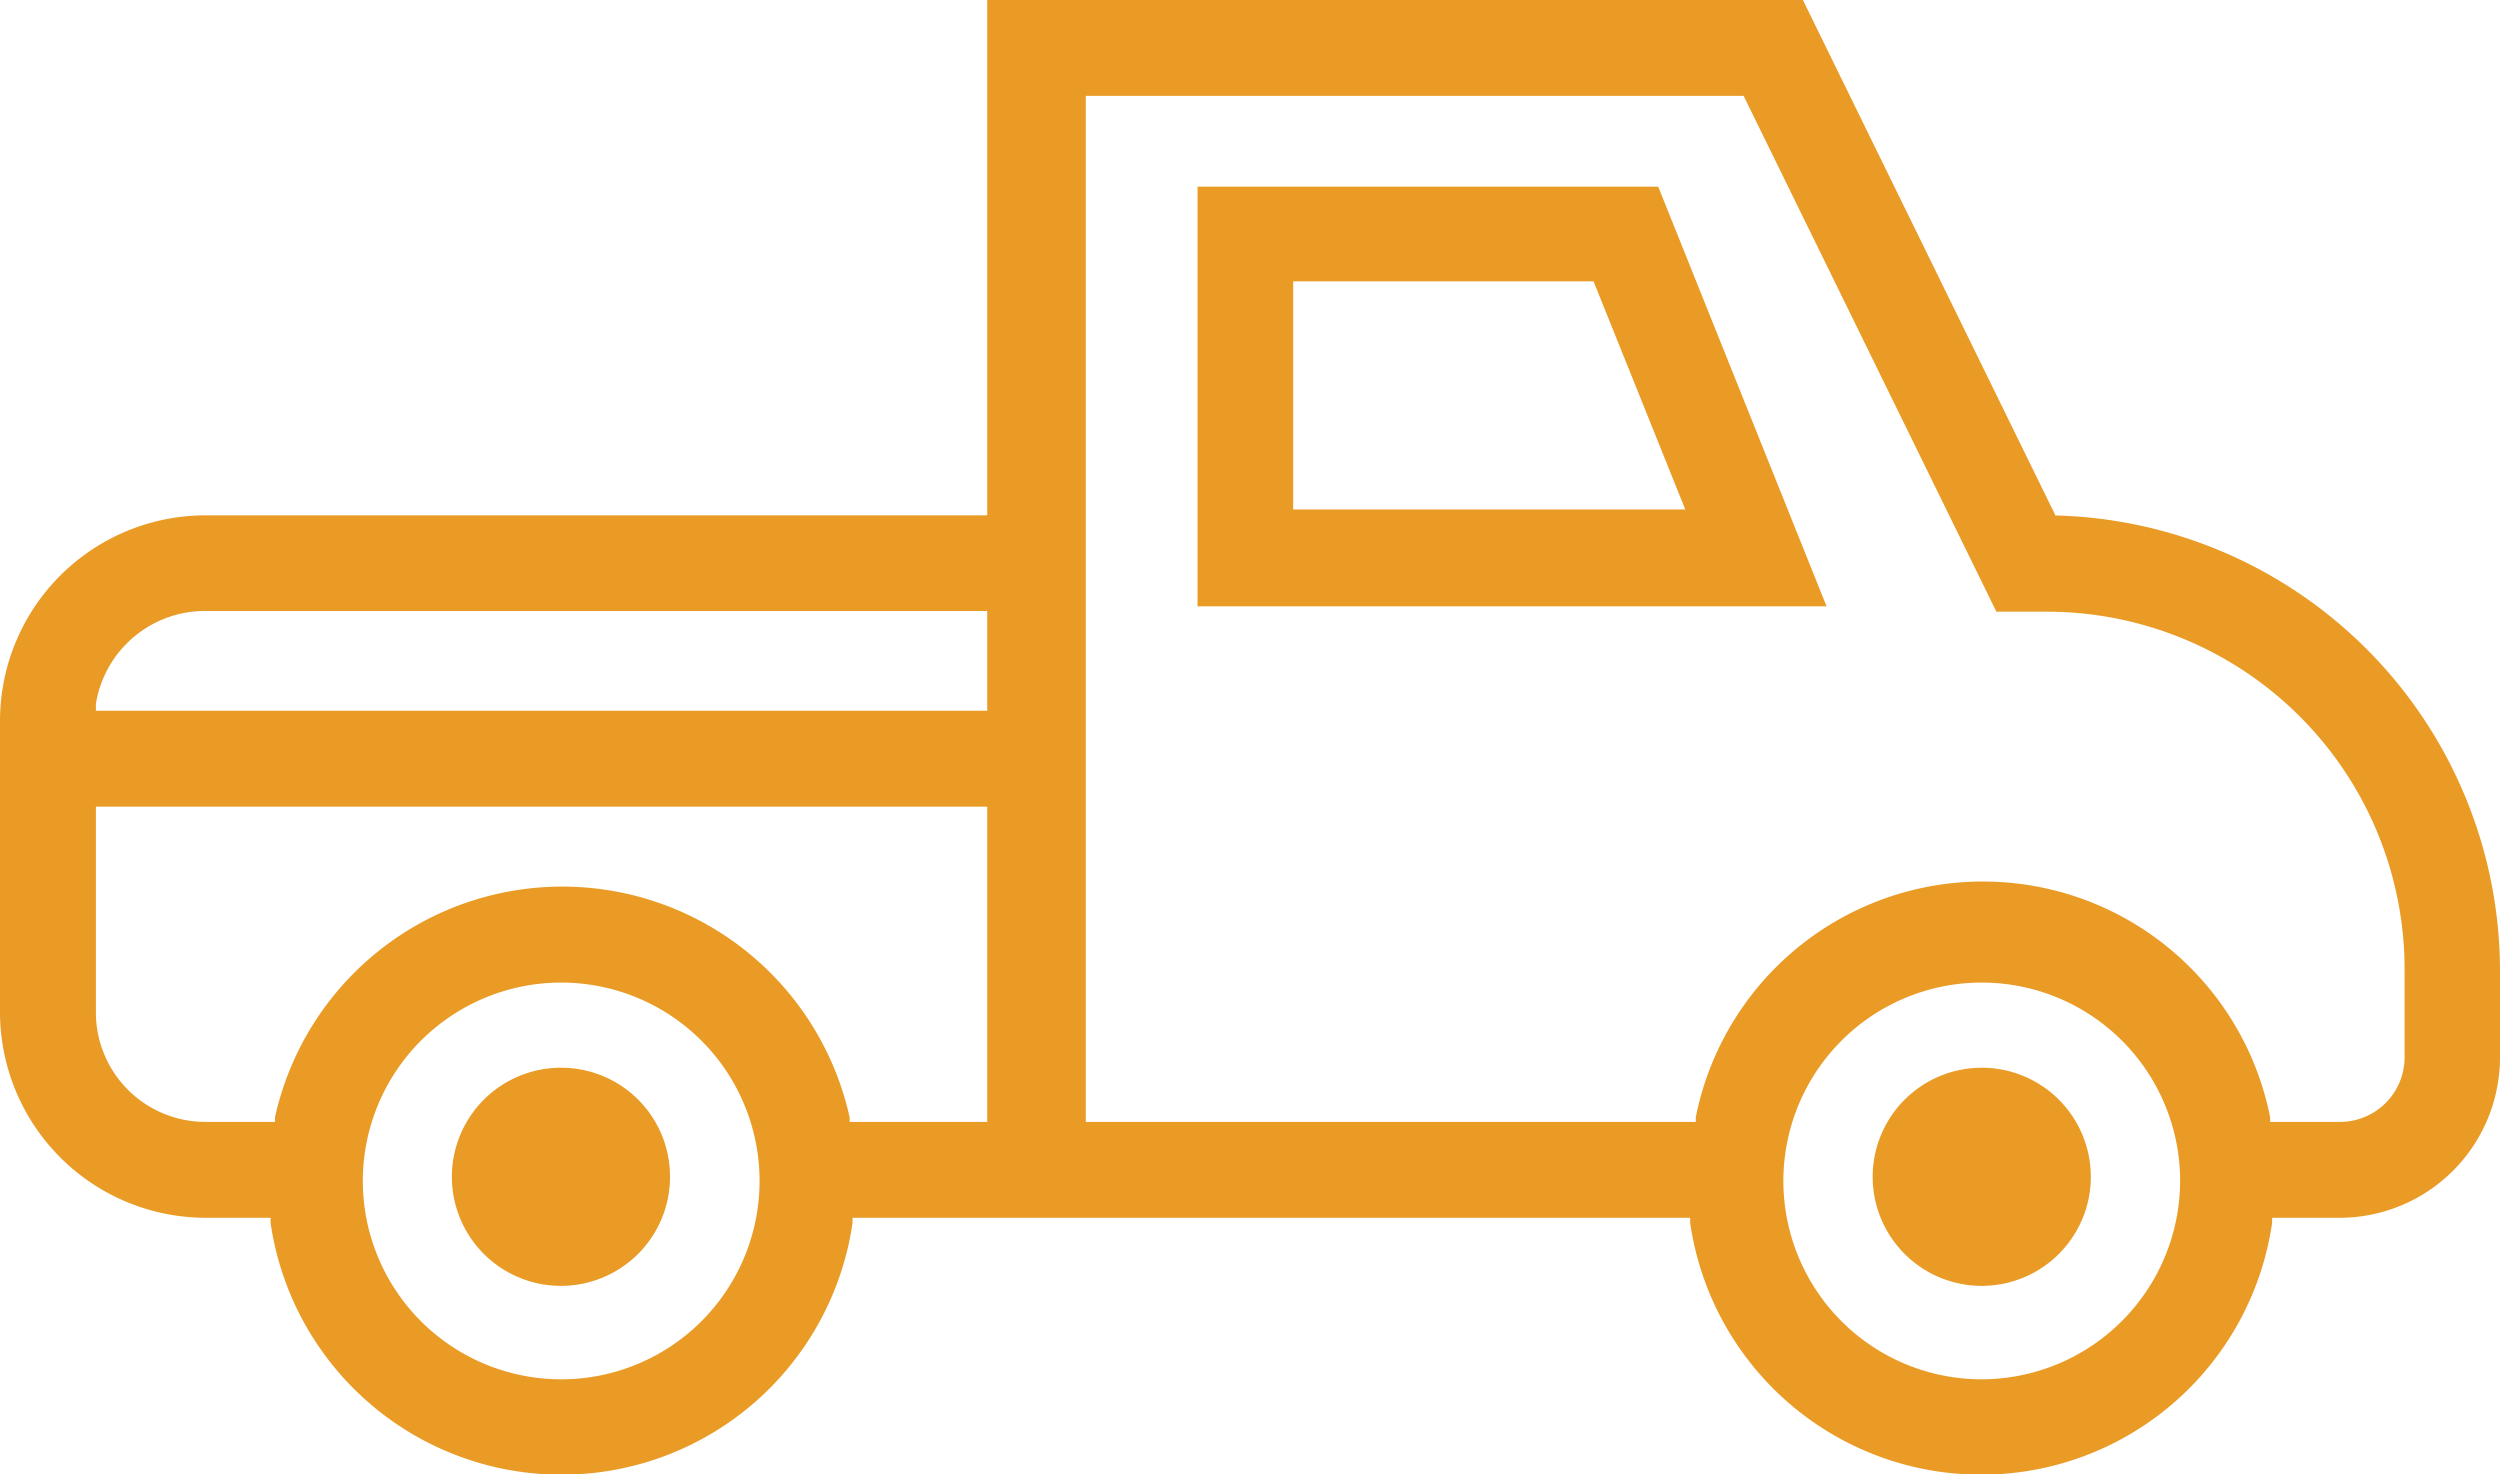
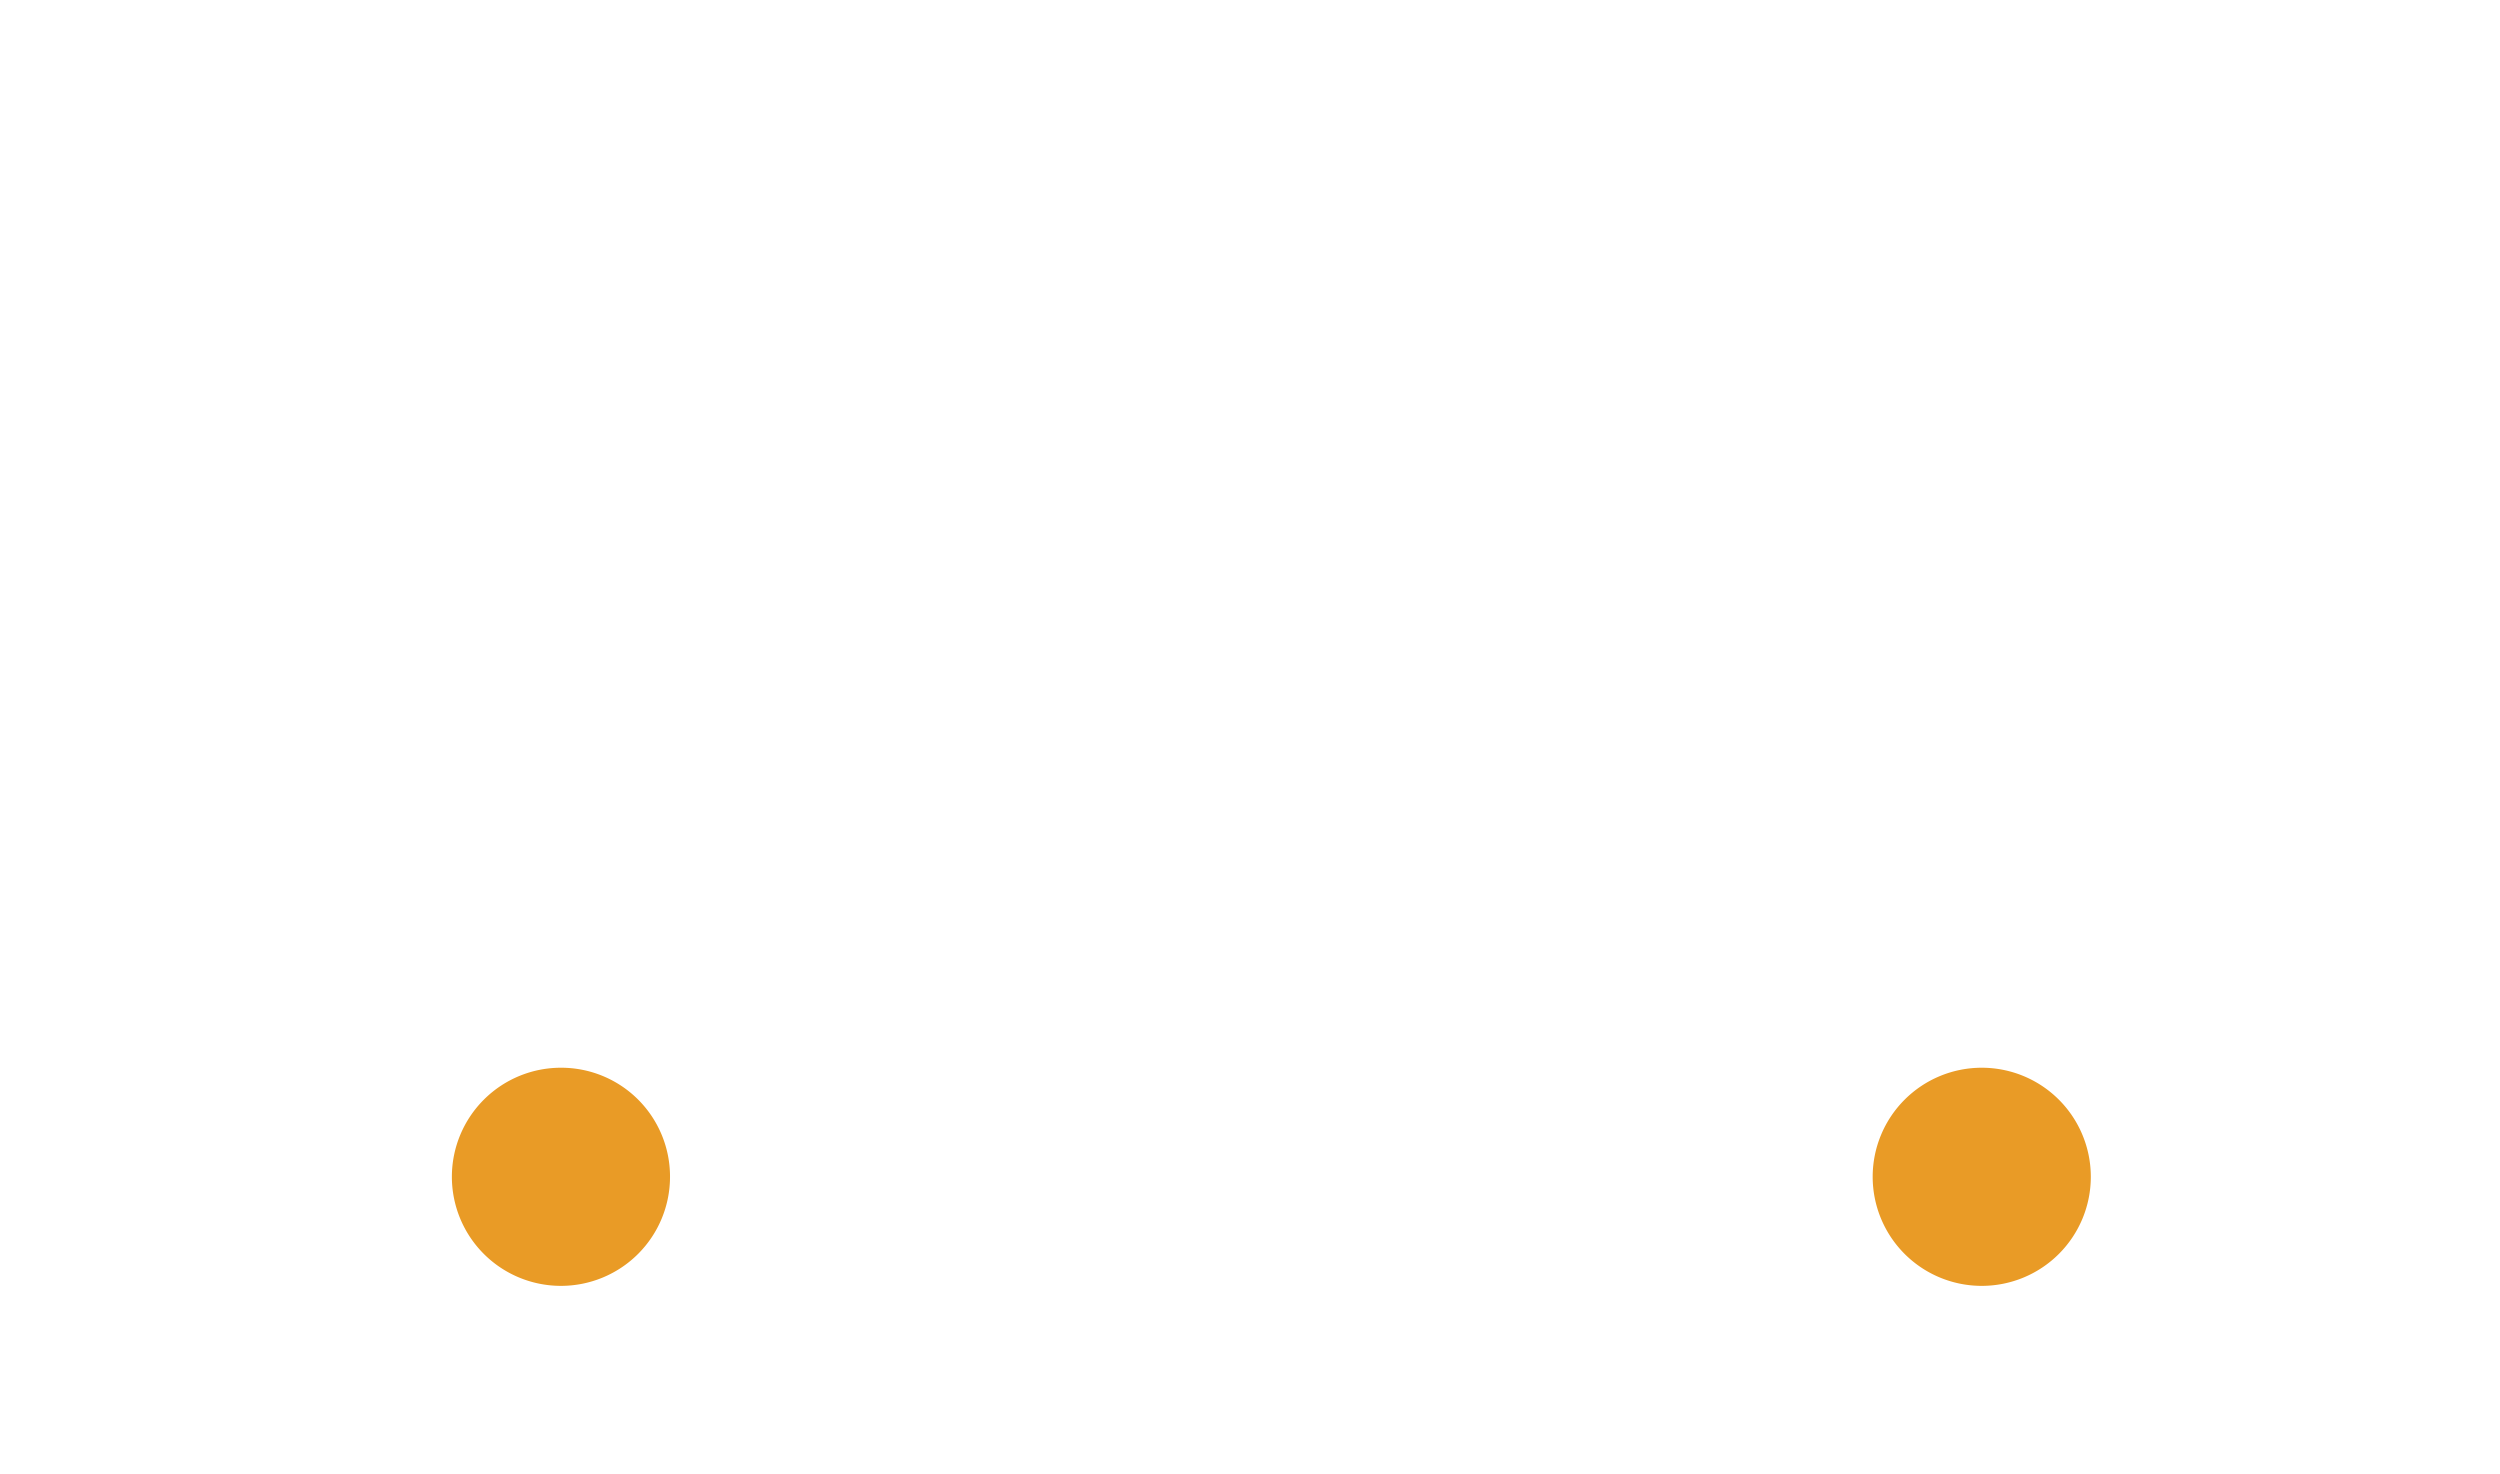
<svg xmlns="http://www.w3.org/2000/svg" id="Calque_1" data-name="Calque 1" viewBox="0 0 102.46 60.42">
  <defs>
    <style>.cls-1{fill:none;}.cls-2{fill:#e99b26;}.cls-3{clip-path:url(#clip-path);}</style>
    <clipPath id="clip-path" transform="translate(-4.54 -25.47)">
      <rect class="cls-1" width="110" height="110" />
    </clipPath>
  </defs>
  <title>raison-2</title>
-   <path class="cls-2" d="M79.4,50.32l-6.9-17.2H53.62v17.2ZM57.54,37H69.85l3.76,9.35H57.54Z" transform="translate(-4.54 -25.47)" />
  <g class="cls-3">
    <path class="cls-2" d="M85.77,69.23a4.47,4.47,0,1,0,4.46,4.46,4.47,4.47,0,0,0-4.46-4.46" transform="translate(-4.54 -25.47)" />
    <path class="cls-2" d="M27.56,69.23A4.47,4.47,0,1,0,32,73.69a4.46,4.46,0,0,0-4.48-4.46" transform="translate(-4.54 -25.47)" />
-     <path class="cls-2" d="M4.54,55V67A8.44,8.44,0,0,0,13,75.38h2.63l0,.21a12.05,12.05,0,0,0,23.85,0l0-.21H73.81l0,.21a12.05,12.05,0,0,0,23.85,0l0-.21h2.71A6.58,6.58,0,0,0,107,68.8V65.16A18.69,18.69,0,0,0,88.93,46.6h-.15l-.06-.13-10.29-21H45V46.59H13A8.43,8.43,0,0,0,4.54,55m23,27a8.13,8.13,0,1,1,8.13-8.13A8.13,8.13,0,0,1,27.54,82M45,71.45H39.36l0-.19a12.06,12.06,0,0,0-23.55,0l0,.19H13A4.49,4.49,0,0,1,8.47,67V58.53H45ZM85.77,82a8.13,8.13,0,1,1,8.12-8.13A8.15,8.15,0,0,1,85.77,82M76,29.4l.07.14,10.29,21h2.09a14.66,14.66,0,0,1,14.64,14.65V68.8a2.65,2.65,0,0,1-2.65,2.65H97.58l0-.19a12,12,0,0,0-23.54,0l0,.19h-25l0-42.05ZM45,50.51V54.6H8.47l0-.28A4.53,4.53,0,0,1,13,50.51Z" transform="translate(-4.54 -25.47)" />
  </g>
</svg>